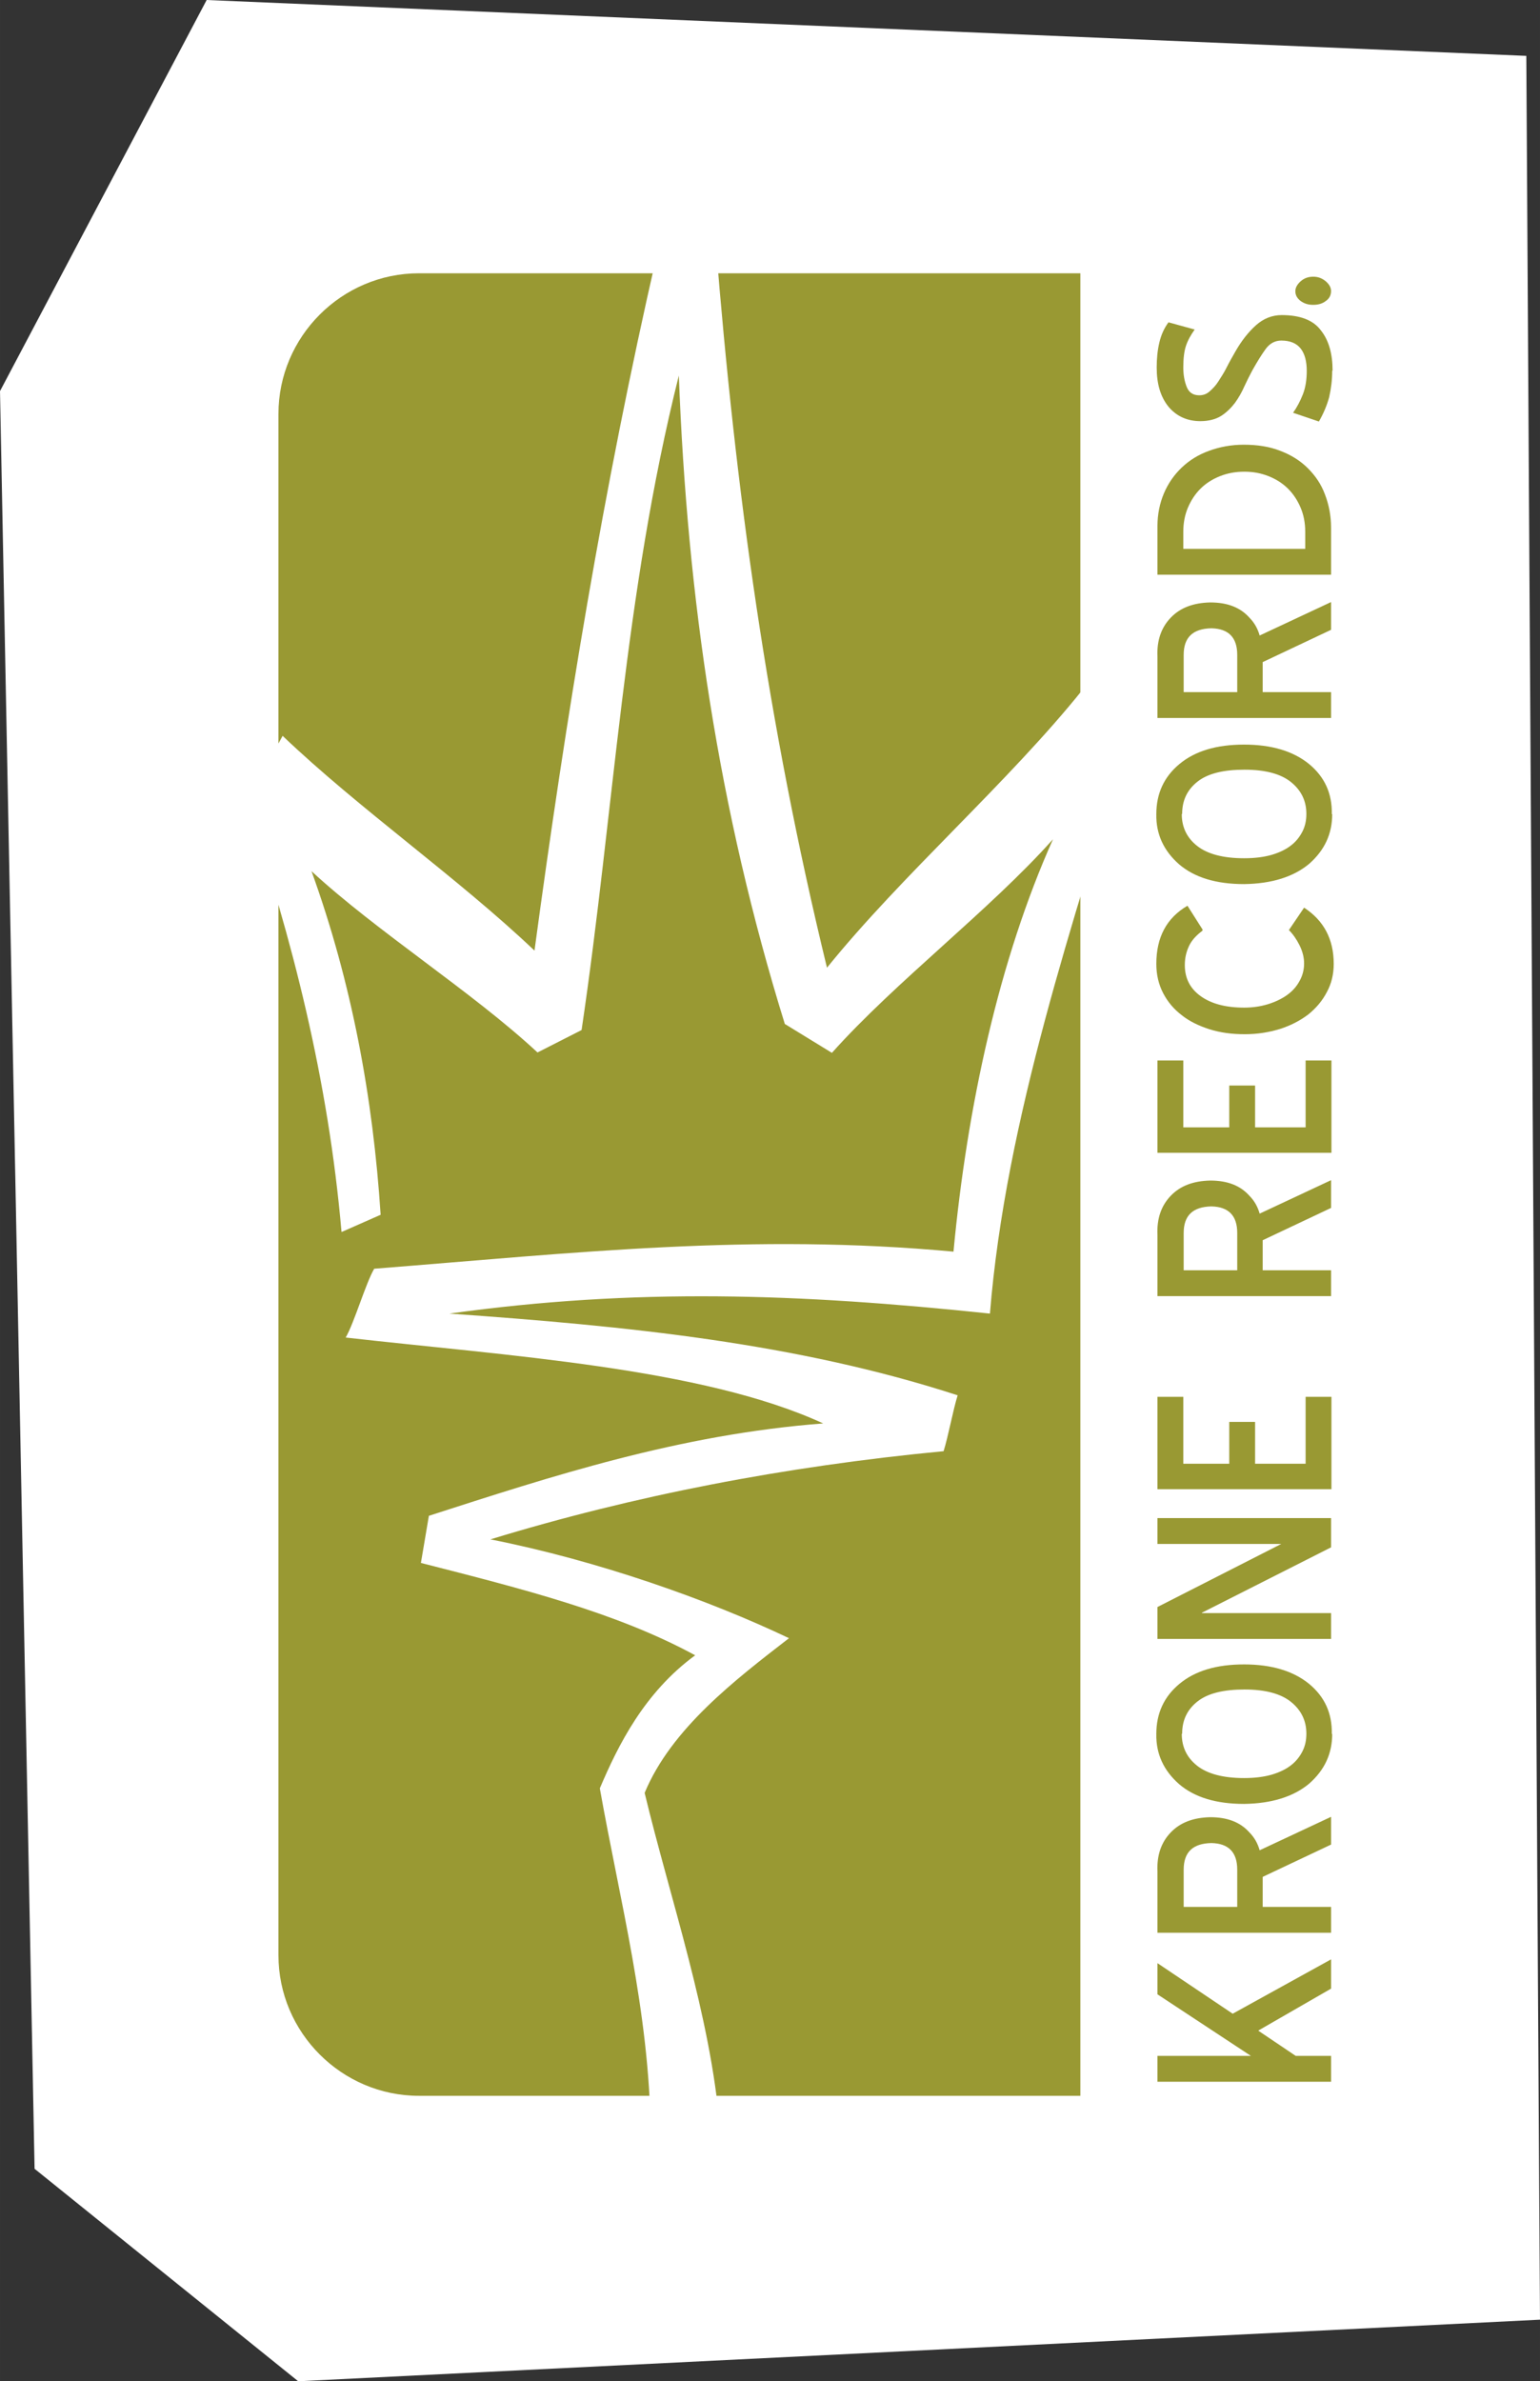
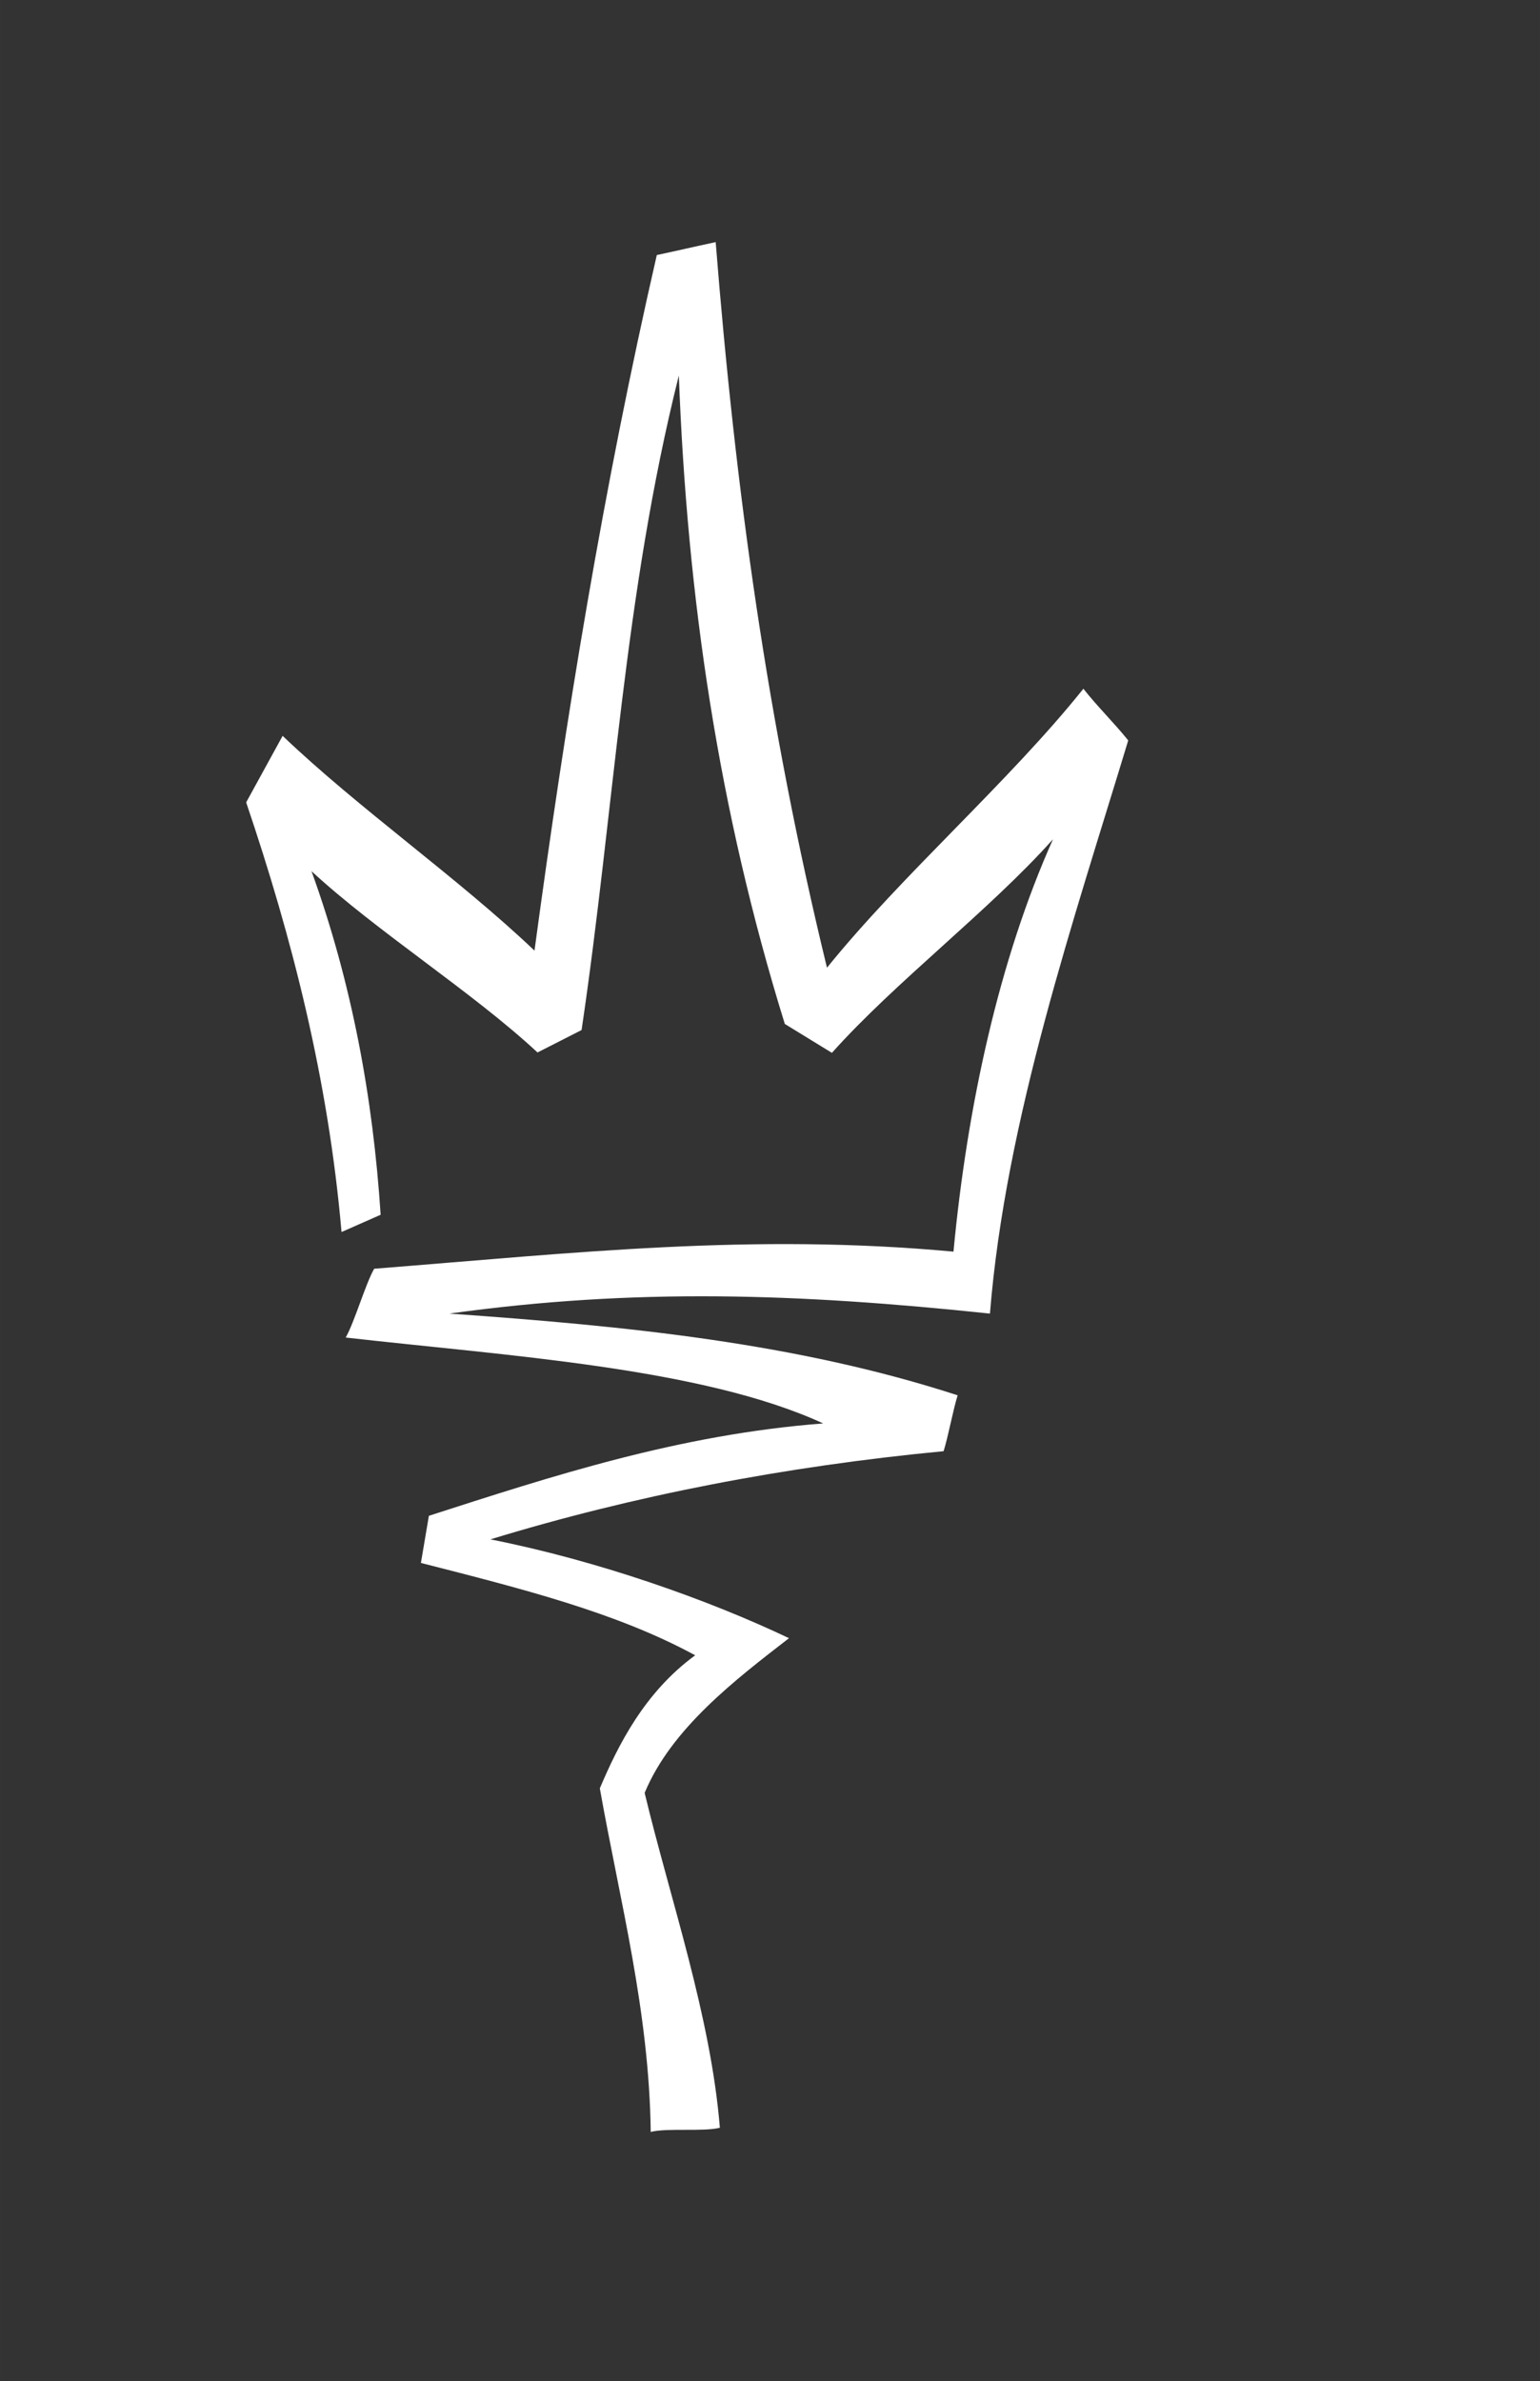
<svg xmlns="http://www.w3.org/2000/svg" xml:space="preserve" width="26.085mm" height="40.311mm" style="shape-rendering:geometricPrecision; text-rendering:geometricPrecision; image-rendering:optimizeQuality; fill-rule:evenodd; clip-rule:evenodd" viewBox="0 0 4.054 6.265">
  <rect x="0" y="0" width="4.054" height="6.265" fill="#333333" stroke="none" />
  <defs>
    <style type="text/css">
   
    .fil1 {fill:#999933}
    .fil0 {fill:white}
    .fil2 {fill:#999933;fill-rule:nonzero}
   
  </style>
  </defs>
  <g id="Layer_x0020_1">
-     <polygon class="fil0" points="0,1.029 0.091,5.706 0.785,6.265 4.054,6.103 4.018,0.147 0.544,0 " />
-     <path class="fil1" d="M1.103 0.719l0.797 0 0.574 0 0.37 0 0 0.37 0 4.055 0 0.37 -0.37 0 -0.574 0 -0.797 0c-0.203,0 -0.37,-0.166 -0.37,-0.37l0 -4.055c0,-0.203 0.166,-0.37 0.37,-0.37z" />
    <path class="fil0" d="M0.9 3.241c0.034,-0.015 0.068,-0.03 0.102,-0.045 -0.02,-0.308 -0.076,-0.611 -0.182,-0.904 0.172,0.159 0.424,0.318 0.595,0.477l0.116 -0.059c0.086,-0.58 0.111,-1.143 0.256,-1.722 0.022,0.584 0.104,1.142 0.279,1.706l0.124 0.076c0.167,-0.187 0.415,-0.375 0.582,-0.562 -0.142,0.317 -0.226,0.703 -0.262,1.085 -0.531,-0.049 -0.993,0.003 -1.525,0.045 -0.023,0.04 -0.052,0.141 -0.075,0.181 0.422,0.048 0.938,0.079 1.257,0.226 -0.38,0.029 -0.715,0.139 -1.038,0.243 -0.007,0.041 -0.014,0.083 -0.021,0.124 0.266,0.068 0.514,0.13 0.722,0.243 -0.134,0.098 -0.203,0.237 -0.251,0.35 0.053,0.298 0.13,0.586 0.134,0.904 0.043,-0.011 0.139,0 0.182,-0.011 -0.024,-0.295 -0.131,-0.602 -0.198,-0.881 0.07,-0.169 0.239,-0.298 0.38,-0.407 -0.212,-0.101 -0.503,-0.204 -0.786,-0.26 0.376,-0.115 0.774,-0.192 1.193,-0.232 0.012,-0.038 0.025,-0.109 0.037,-0.147 -0.425,-0.138 -0.87,-0.182 -1.338,-0.215 0.489,-0.068 0.92,-0.053 1.423,0 0.041,-0.511 0.223,-1.042 0.364,-1.508 -0.036,-0.045 -0.082,-0.09 -0.118,-0.136 -0.196,0.245 -0.478,0.49 -0.675,0.734 -0.157,-0.645 -0.241,-1.256 -0.293,-1.909 -0.052,0.011 -0.103,0.023 -0.155,0.034 -0.141,0.614 -0.239,1.216 -0.322,1.83 -0.202,-0.192 -0.462,-0.373 -0.663,-0.565 -0.032,0.058 -0.064,0.117 -0.096,0.175 0.121,0.357 0.216,0.728 0.251,1.13z" />
-     <path class="fil2" d="M3.313 5.343l0.098 0.066 0.093 0 0 0.068 -0.457 0 0 -0.068 0.246 0 -0.246 -0.162 0 -0.082 0.198 0.133 0.259 -0.143 0 0.077 -0.191 0.11zm-0.198 -0.326l0.142 0 0 -0.098c0,-0.046 -0.023,-0.069 -0.068,-0.07 -0.049,0.001 -0.073,0.024 -0.073,0.07l0 0.098zm0.209 -0.08l0 0.08 0.18 0 0 0.068 -0.457 0 0 -0.161c-0.002,-0.043 0.01,-0.077 0.035,-0.103 0.025,-0.026 0.059,-0.039 0.104,-0.04 0.045,0 0.079,0.013 0.103,0.04 0.013,0.013 0.022,0.029 0.027,0.047l0.188 -0.088 0 0.073 -0.18 0.085zm-0.213 -0.375c0,0.035 0.014,0.063 0.041,0.084 0.027,0.021 0.068,0.032 0.123,0.032 0.028,0 0.052,-0.003 0.073,-0.009 0.02,-0.006 0.037,-0.014 0.051,-0.025 0.013,-0.01 0.023,-0.023 0.03,-0.037 0.007,-0.014 0.01,-0.029 0.01,-0.046 0,-0.033 -0.013,-0.061 -0.04,-0.083 -0.027,-0.022 -0.068,-0.033 -0.123,-0.033 -0.055,0 -0.096,0.01 -0.123,0.031 -0.027,0.021 -0.041,0.049 -0.041,0.085zm0.396 0c0,0.052 -0.02,0.095 -0.061,0.131 -0.041,0.034 -0.098,0.052 -0.171,0.053 -0.073,0 -0.13,-0.017 -0.171,-0.052 -0.041,-0.036 -0.061,-0.08 -0.06,-0.132 0,-0.054 0.02,-0.098 0.061,-0.132 0.041,-0.034 0.097,-0.051 0.17,-0.051 0.072,0 0.129,0.017 0.171,0.051 0.041,0.034 0.061,0.077 0.06,0.132zm-0.343 -0.318l0.34 0 0 0.068 -0.457 0 0 -0.084 0.326 -0.166 -0.326 0 0 -0.068 0.457 0 0 0.077 -0.34 0.172zm-0.117 -0.326l0 -0.243 0.068 0 0 0.176 0.121 0 0 -0.11 0.068 0 0 0.11 0.133 0 0 -0.176 0.068 0 0 0.243 -0.457 0zm0.068 -0.576l0.142 0 0 -0.098c0,-0.046 -0.023,-0.069 -0.068,-0.07 -0.049,0.001 -0.073,0.024 -0.073,0.07l0 0.098zm0.209 -0.08l0 0.08 0.18 0 0 0.068 -0.457 0 0 -0.161c-0.002,-0.043 0.01,-0.077 0.035,-0.103 0.025,-0.026 0.059,-0.039 0.104,-0.04 0.045,0 0.079,0.013 0.103,0.04 0.013,0.013 0.022,0.029 0.027,0.047l0.188 -0.088 0 0.073 -0.18 0.085zm-0.277 -0.229l0 -0.243 0.068 0 0 0.176 0.121 0 0 -0.11 0.068 0 0 0.11 0.133 0 0 -0.176 0.068 0 0 0.243 -0.457 0zm0.118 -0.584c-0.016,0.012 -0.028,0.025 -0.035,0.04 -0.007,0.015 -0.011,0.031 -0.011,0.05 0,0.035 0.014,0.062 0.042,0.082 0.028,0.02 0.066,0.03 0.114,0.03 0.023,0 0.043,-0.003 0.063,-0.009 0.019,-0.006 0.036,-0.014 0.05,-0.024 0.014,-0.01 0.025,-0.022 0.033,-0.037 0.008,-0.014 0.012,-0.03 0.012,-0.046 0,-0.016 -0.004,-0.032 -0.012,-0.048 -0.008,-0.016 -0.017,-0.029 -0.028,-0.04l0.04 -0.059c0.052,0.034 0.078,0.083 0.078,0.148 0,0.027 -0.006,0.052 -0.018,0.074 -0.012,0.023 -0.028,0.042 -0.049,0.059 -0.021,0.016 -0.046,0.029 -0.074,0.038 -0.029,0.009 -0.06,0.014 -0.093,0.014 -0.034,0 -0.064,-0.004 -0.093,-0.013 -0.028,-0.009 -0.053,-0.021 -0.073,-0.037 -0.021,-0.016 -0.037,-0.035 -0.049,-0.058 -0.012,-0.023 -0.018,-0.049 -0.018,-0.077 0,-0.07 0.027,-0.121 0.082,-0.153l0.04 0.063zm-0.054 -0.307c0,0.035 0.014,0.063 0.041,0.084 0.027,0.021 0.068,0.032 0.123,0.032 0.028,0 0.052,-0.003 0.073,-0.009 0.02,-0.006 0.037,-0.014 0.051,-0.025 0.013,-0.01 0.023,-0.023 0.03,-0.037 0.007,-0.014 0.01,-0.029 0.01,-0.046 0,-0.033 -0.013,-0.061 -0.04,-0.083 -0.027,-0.022 -0.068,-0.033 -0.123,-0.033 -0.055,0 -0.096,0.01 -0.123,0.031 -0.027,0.021 -0.041,0.049 -0.041,0.085zm0.396 0c0,0.052 -0.02,0.095 -0.061,0.131 -0.041,0.034 -0.098,0.052 -0.171,0.053 -0.073,0 -0.13,-0.017 -0.171,-0.052 -0.041,-0.036 -0.061,-0.08 -0.06,-0.132 0,-0.054 0.02,-0.098 0.061,-0.132 0.041,-0.034 0.097,-0.051 0.17,-0.051 0.072,0 0.129,0.017 0.171,0.051 0.041,0.034 0.061,0.077 0.06,0.132zm-0.392 -0.321l0.142 0 0 -0.098c0,-0.046 -0.023,-0.069 -0.068,-0.07 -0.049,0.001 -0.073,0.024 -0.073,0.07l0 0.098zm0.209 -0.08l0 0.08 0.18 0 0 0.068 -0.457 0 0 -0.161c-0.002,-0.043 0.01,-0.077 0.035,-0.103 0.025,-0.026 0.059,-0.039 0.104,-0.04 0.045,0 0.079,0.013 0.103,0.04 0.013,0.013 0.022,0.029 0.027,0.047l0.188 -0.088 0 0.073 -0.18 0.085zm-0.209 -0.297l0.321 0 0 -0.045c0,-0.023 -0.004,-0.044 -0.012,-0.063 -0.008,-0.019 -0.019,-0.036 -0.033,-0.05 -0.014,-0.014 -0.031,-0.025 -0.051,-0.033 -0.02,-0.008 -0.041,-0.012 -0.064,-0.012 -0.024,0 -0.045,0.004 -0.065,0.012 -0.02,0.008 -0.037,0.019 -0.051,0.033 -0.014,0.014 -0.025,0.031 -0.033,0.05 -0.008,0.019 -0.012,0.04 -0.012,0.063l0 0.045zm0.389 0.068l-0.457 0 0 -0.128c0,-0.031 0.006,-0.06 0.017,-0.086 0.011,-0.026 0.027,-0.049 0.047,-0.068 0.02,-0.019 0.044,-0.034 0.072,-0.044 0.027,-0.01 0.058,-0.016 0.091,-0.016 0.036,0 0.068,0.005 0.096,0.016 0.029,0.011 0.053,0.026 0.073,0.046 0.02,0.02 0.035,0.042 0.045,0.069 0.01,0.026 0.016,0.055 0.016,0.087l0 0.124zm0.003 -0.537c0,0.025 -0.003,0.048 -0.008,0.07 -0.006,0.022 -0.015,0.043 -0.027,0.064l-0.068 -0.023c0.01,-0.014 0.019,-0.031 0.026,-0.049 0.007,-0.018 0.01,-0.039 0.01,-0.061 0,-0.025 -0.005,-0.045 -0.016,-0.059 -0.011,-0.014 -0.028,-0.021 -0.051,-0.021 -0.016,0 -0.03,0.007 -0.041,0.022 -0.011,0.015 -0.022,0.033 -0.035,0.056 -0.007,0.013 -0.014,0.027 -0.021,0.042 -0.007,0.016 -0.015,0.03 -0.025,0.044 -0.01,0.013 -0.022,0.025 -0.036,0.034 -0.014,0.009 -0.033,0.014 -0.055,0.014 -0.035,0 -0.063,-0.013 -0.084,-0.038 -0.021,-0.026 -0.031,-0.06 -0.031,-0.103 0,-0.023 0.002,-0.045 0.007,-0.066 0.005,-0.021 0.013,-0.038 0.024,-0.053l0.069 0.019c-0.01,0.014 -0.018,0.028 -0.023,0.043 -0.005,0.015 -0.007,0.034 -0.007,0.057 0,0.019 0.003,0.036 0.009,0.051 0.006,0.015 0.017,0.022 0.033,0.022 0.01,0 0.019,-0.003 0.027,-0.01 0.008,-0.007 0.016,-0.015 0.023,-0.026 0.007,-0.011 0.015,-0.023 0.022,-0.037 0.007,-0.014 0.015,-0.028 0.023,-0.042 0.016,-0.028 0.034,-0.051 0.054,-0.069 0.02,-0.018 0.043,-0.027 0.068,-0.027 0.048,0 0.083,0.013 0.103,0.04 0.021,0.026 0.031,0.062 0.031,0.106zm-0.003 -0.209c0,0.011 -0.005,0.02 -0.014,0.026 -0.009,0.007 -0.02,0.01 -0.033,0.01 -0.013,0 -0.023,-0.003 -0.033,-0.01 -0.009,-0.007 -0.014,-0.015 -0.014,-0.026 0,-0.009 0.005,-0.018 0.014,-0.026 0.009,-0.008 0.02,-0.012 0.033,-0.012 0.013,0 0.023,0.004 0.033,0.012 0.009,0.008 0.014,0.016 0.014,0.026z" />
  </g>
</svg>